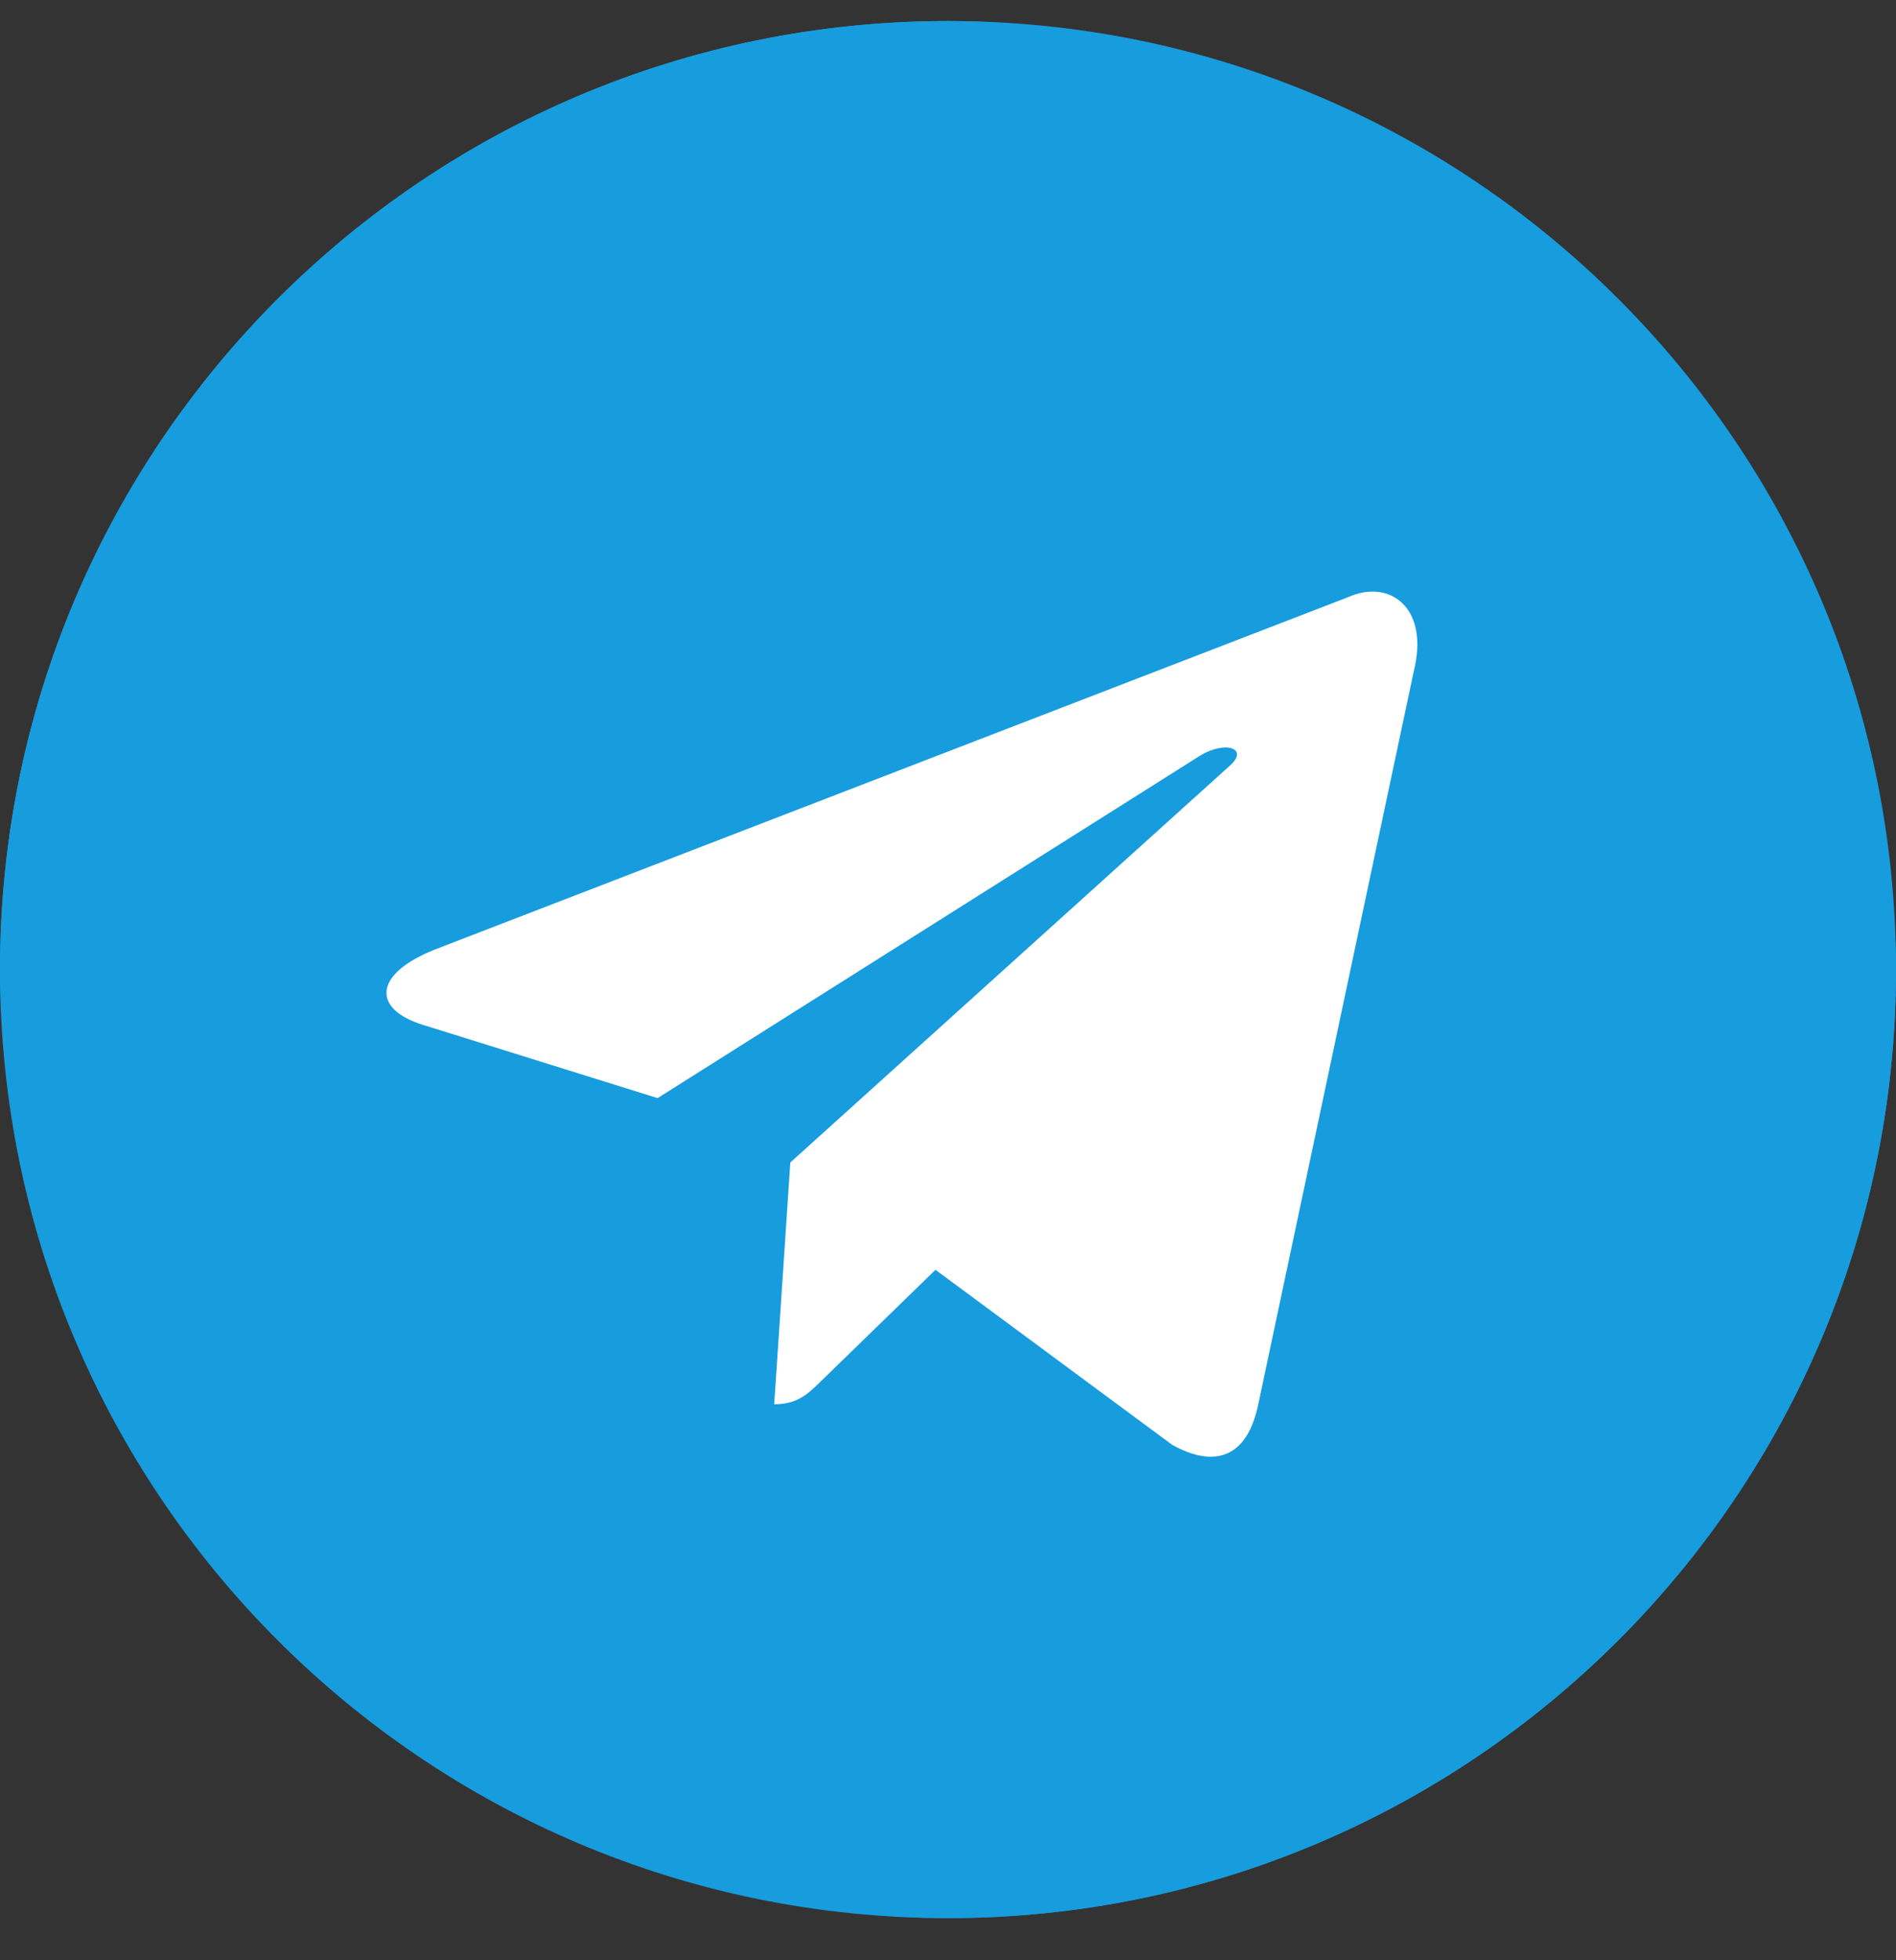
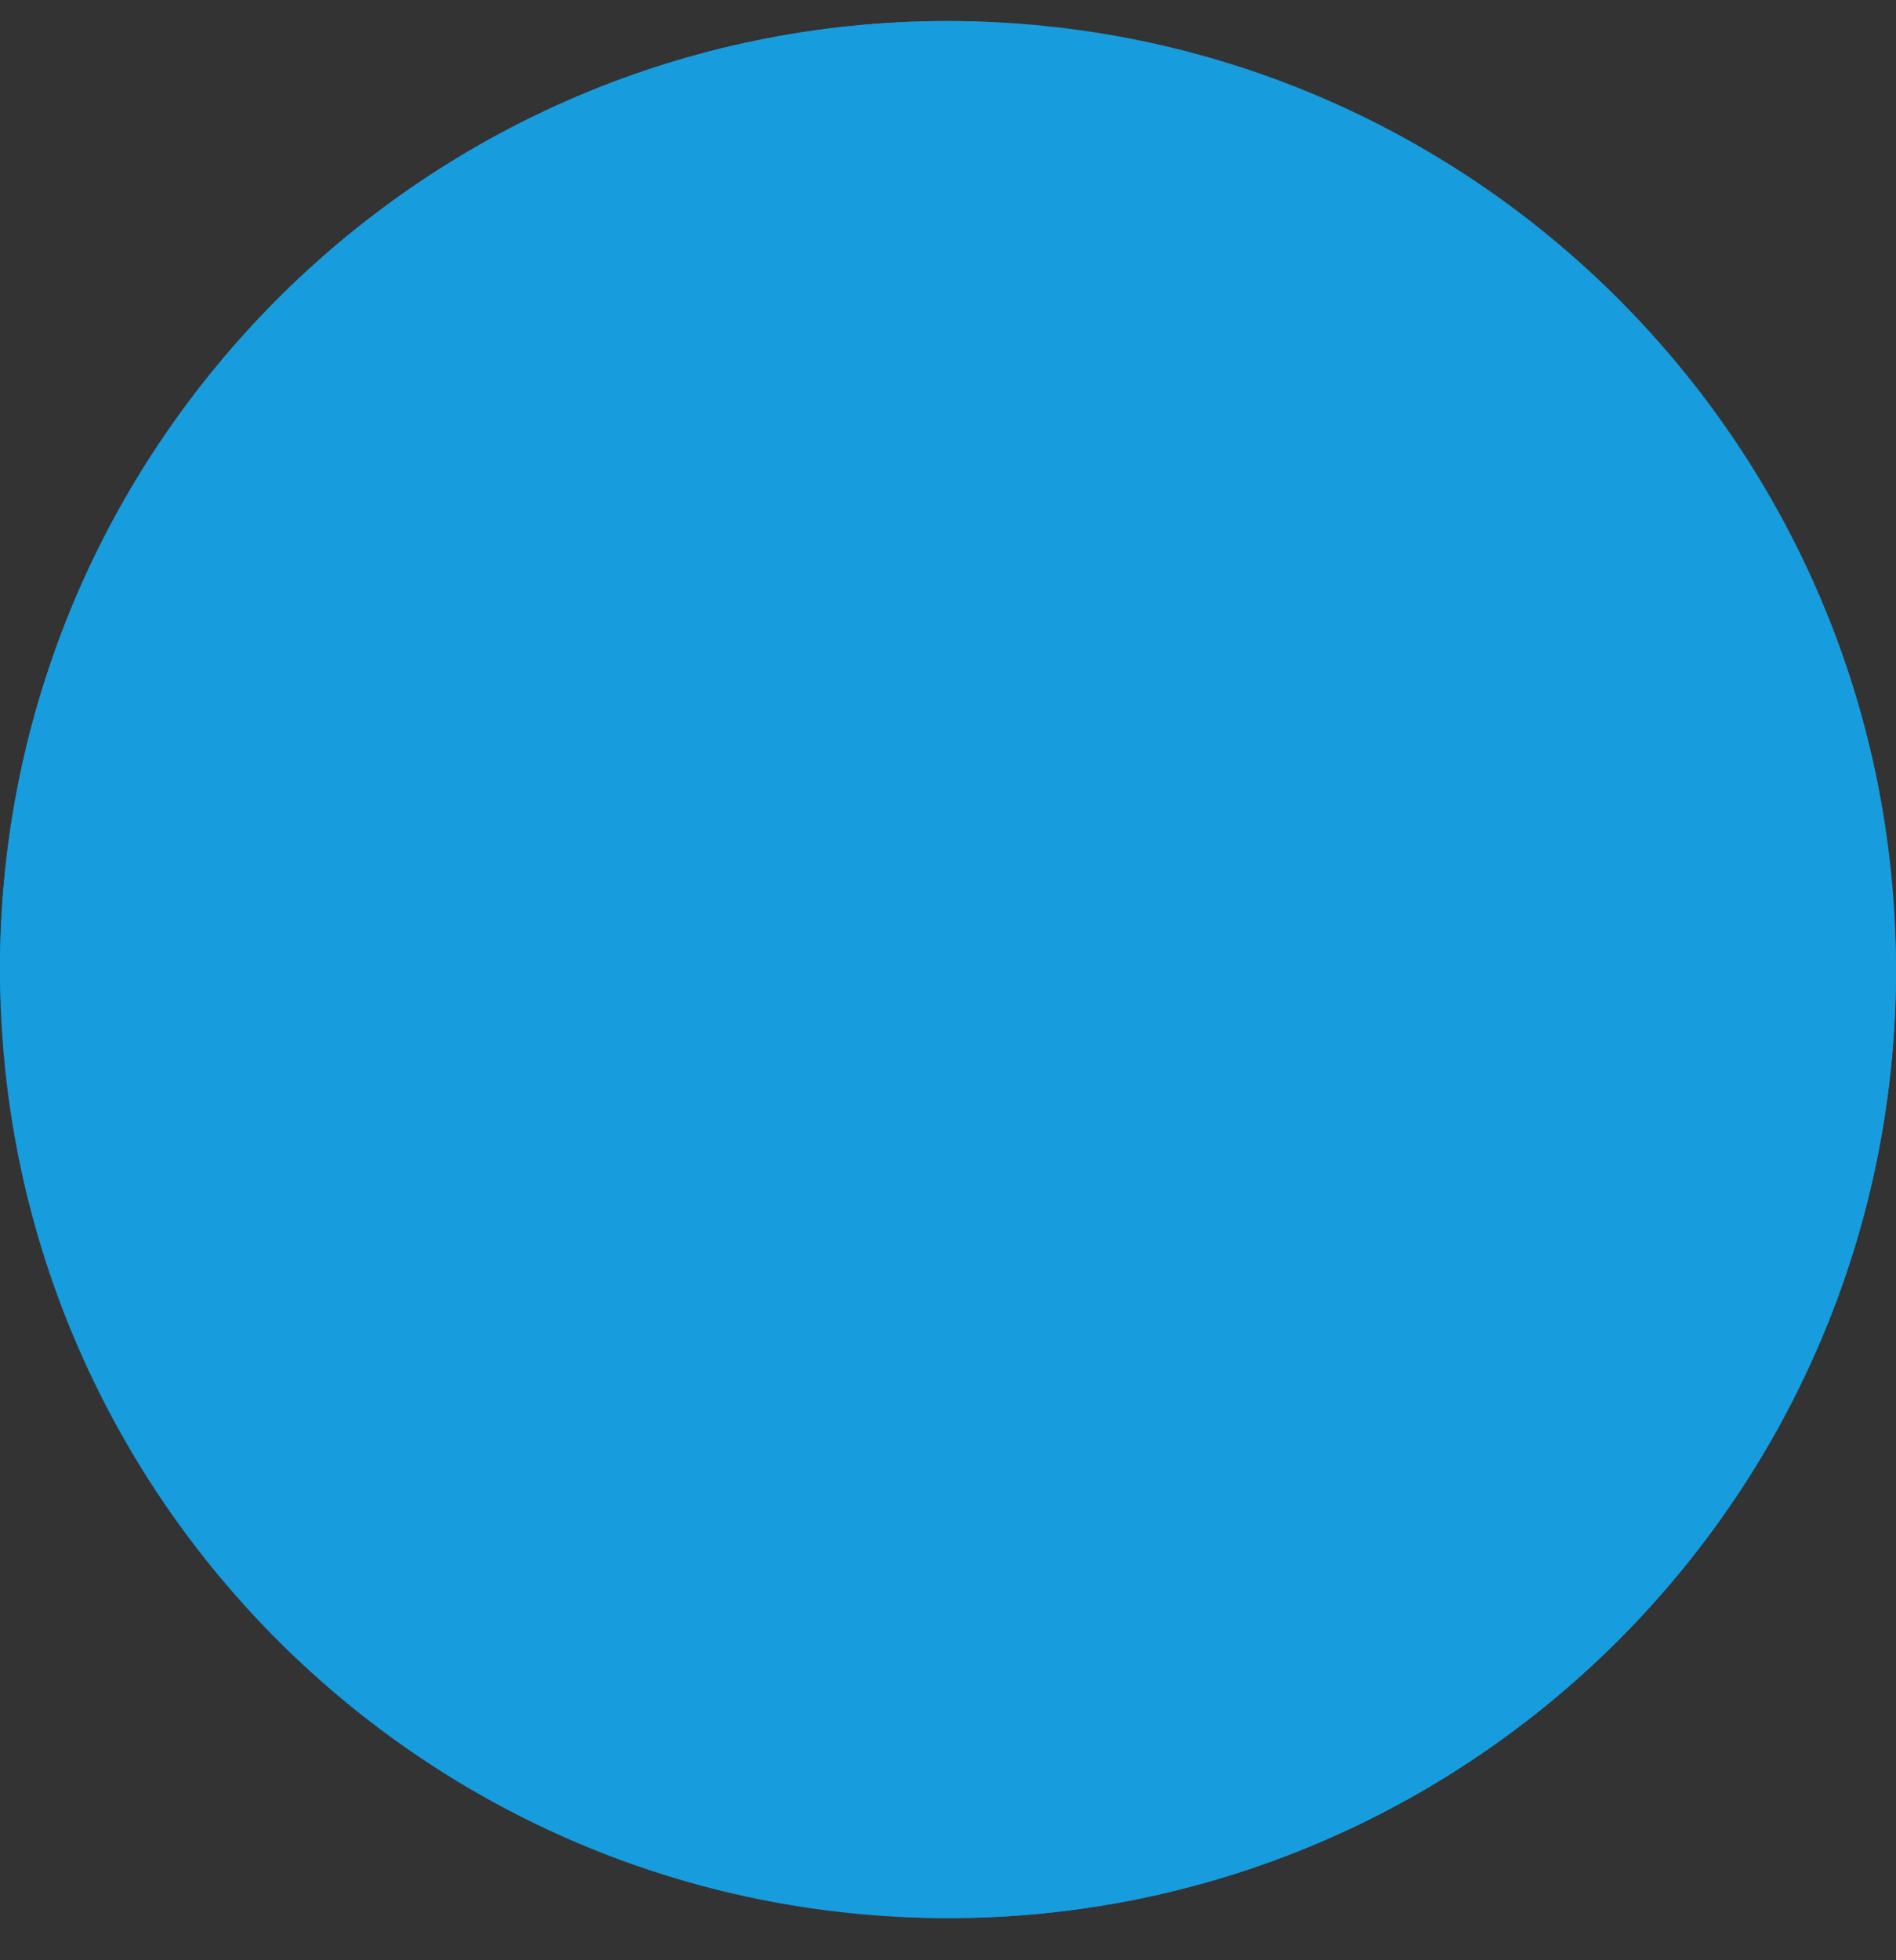
<svg xmlns="http://www.w3.org/2000/svg" width="30" height="31" viewBox="0 0 30 31" fill="none">
  <rect x="0" y="0" width="30" height="31" fill="#333333" stroke="none" />
  <path fill-rule="evenodd" clip-rule="evenodd" d="M15 30.334C23.284 30.334 30 23.618 30 15.334C30 7.049 23.284 0.333 15 0.333C6.716 0.333 0 7.049 0 15.334C0 23.618 6.716 30.334 15 30.334Z" fill="#179CDE" />
  <rect y="0.333" width="30" height="30" rx="15" fill="#179CDE" />
-   <path d="M12.505 18.384L19.46 12.108C19.766 11.837 19.394 11.705 18.989 11.95L10.405 17.366L6.697 16.209C5.896 15.964 5.89 15.413 6.876 15.018L21.325 9.446C21.985 9.147 22.622 9.605 22.37 10.615L19.909 22.21C19.738 23.034 19.24 23.231 18.55 22.851L14.802 20.081L13 21.833C12.994 21.839 12.989 21.844 12.983 21.85C12.781 22.046 12.615 22.208 12.25 22.208L12.505 18.384Z" fill="white" />
</svg>